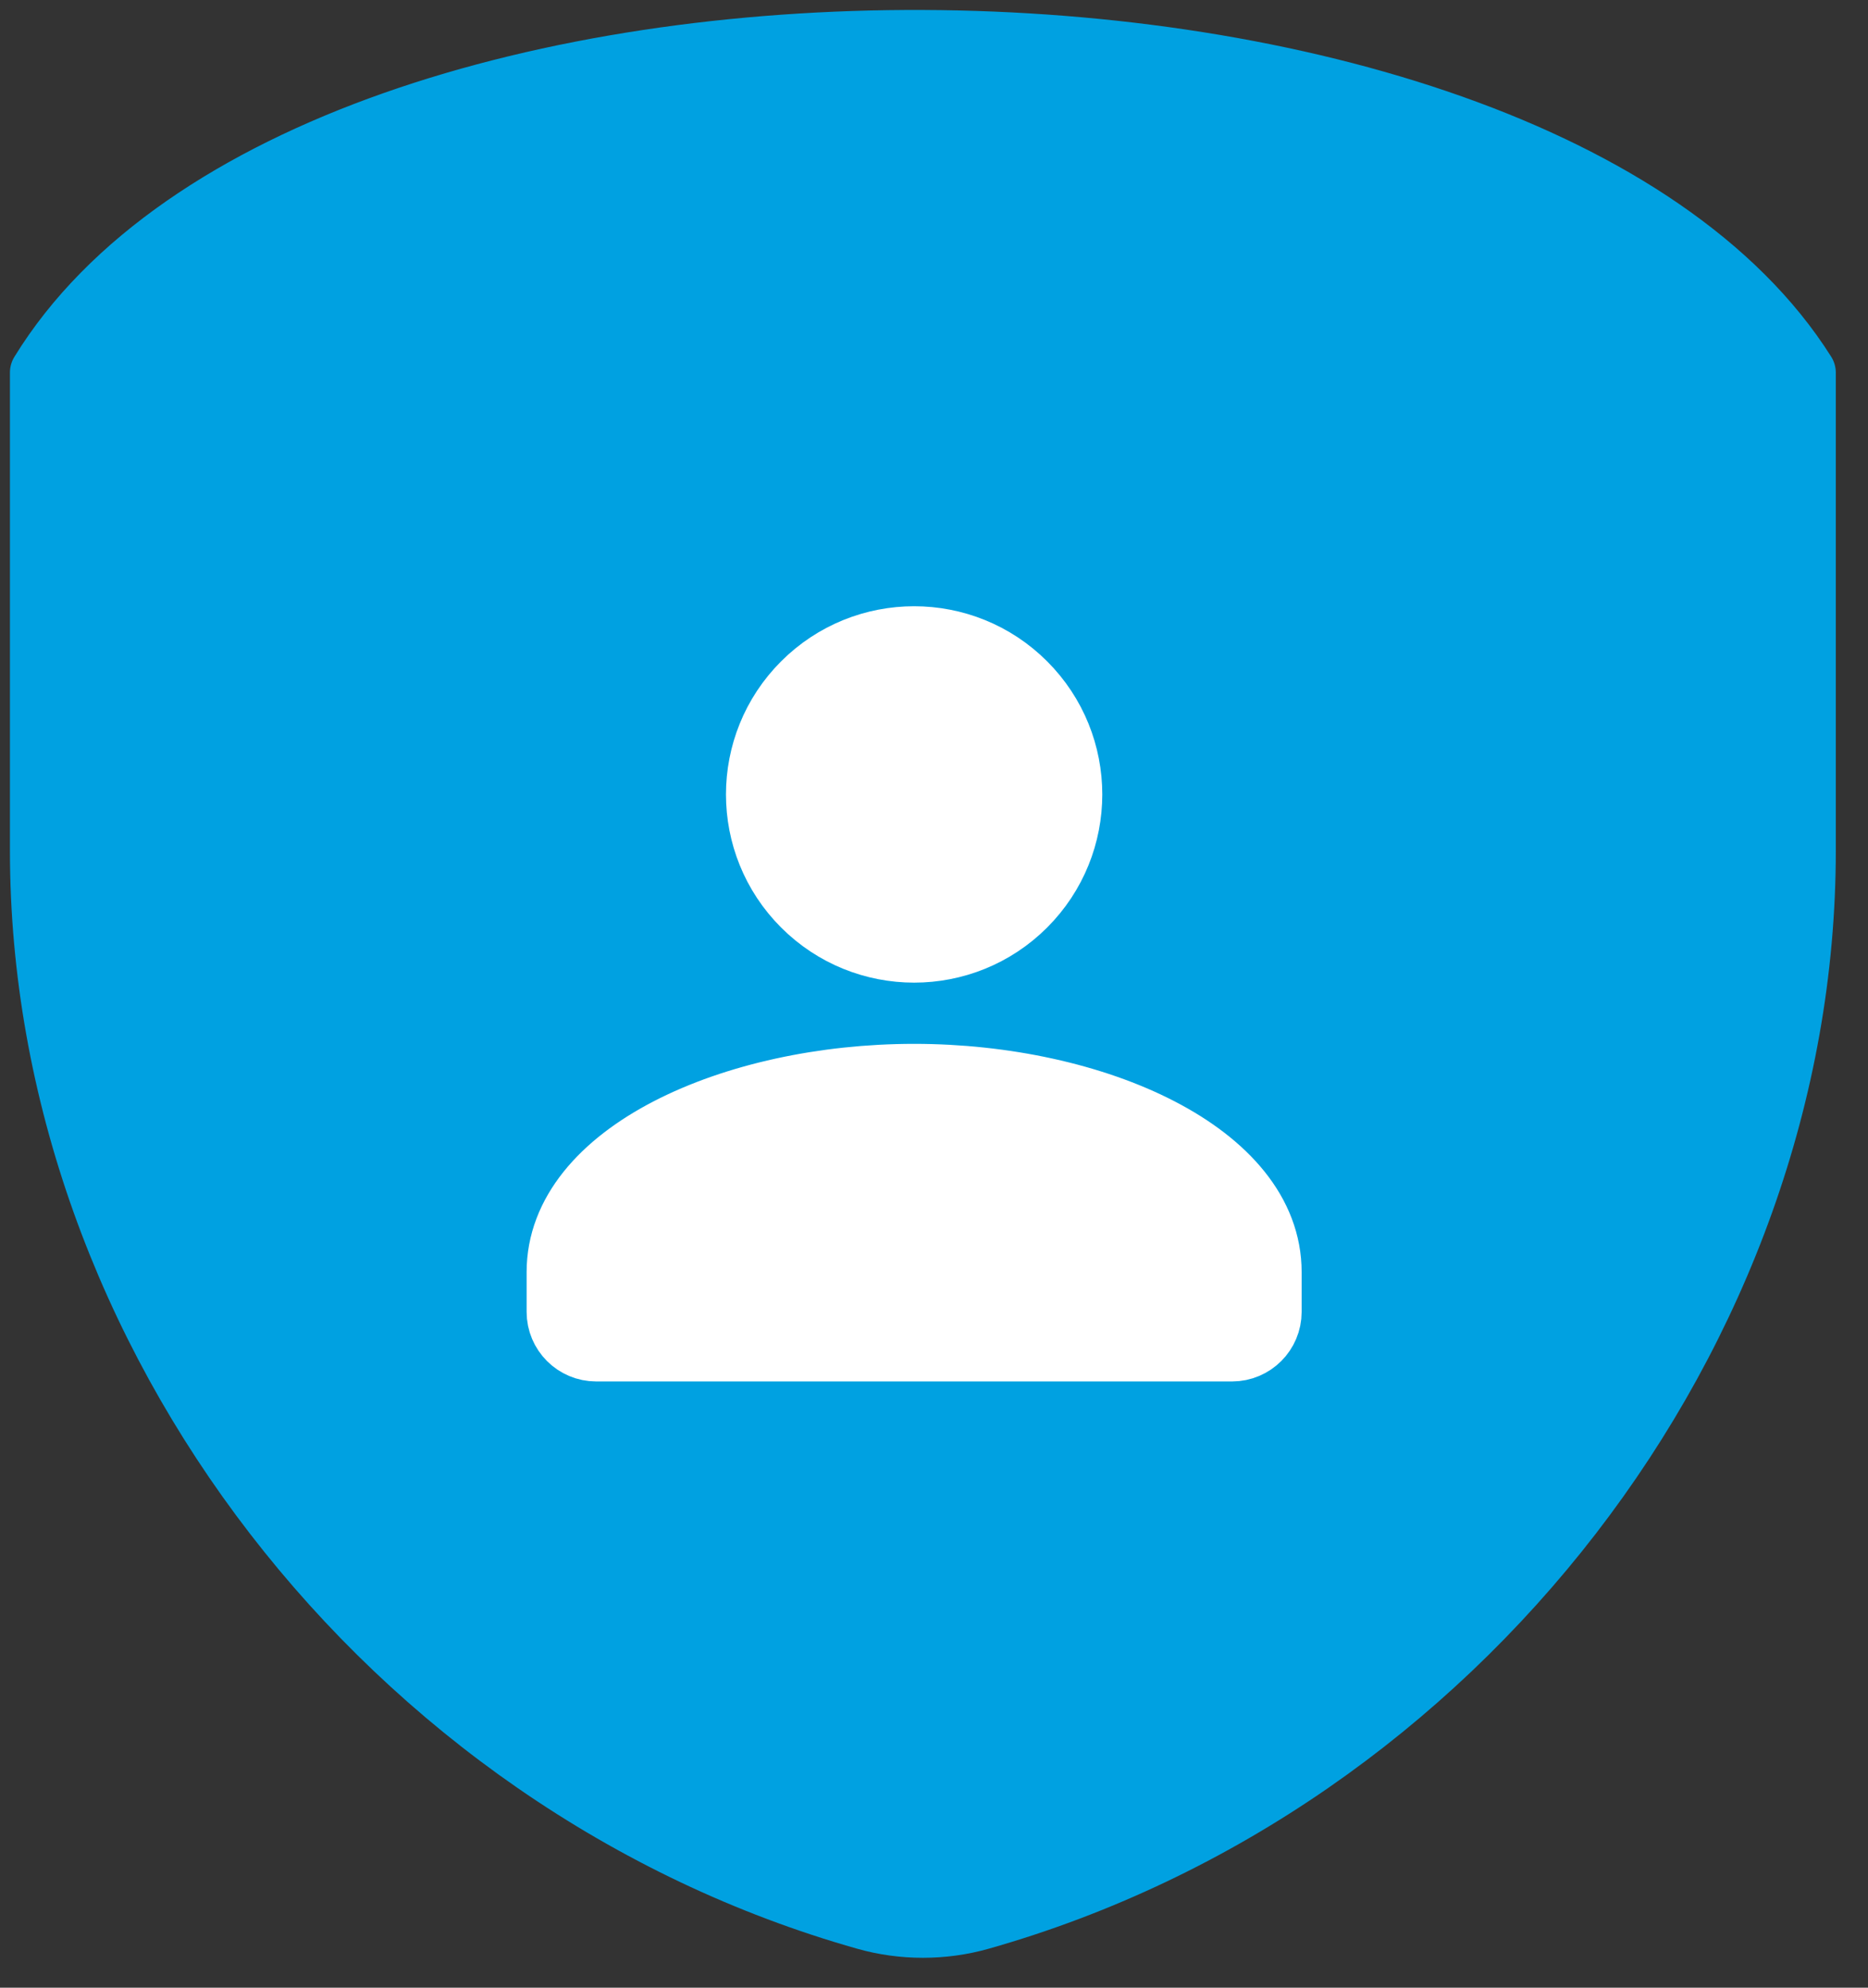
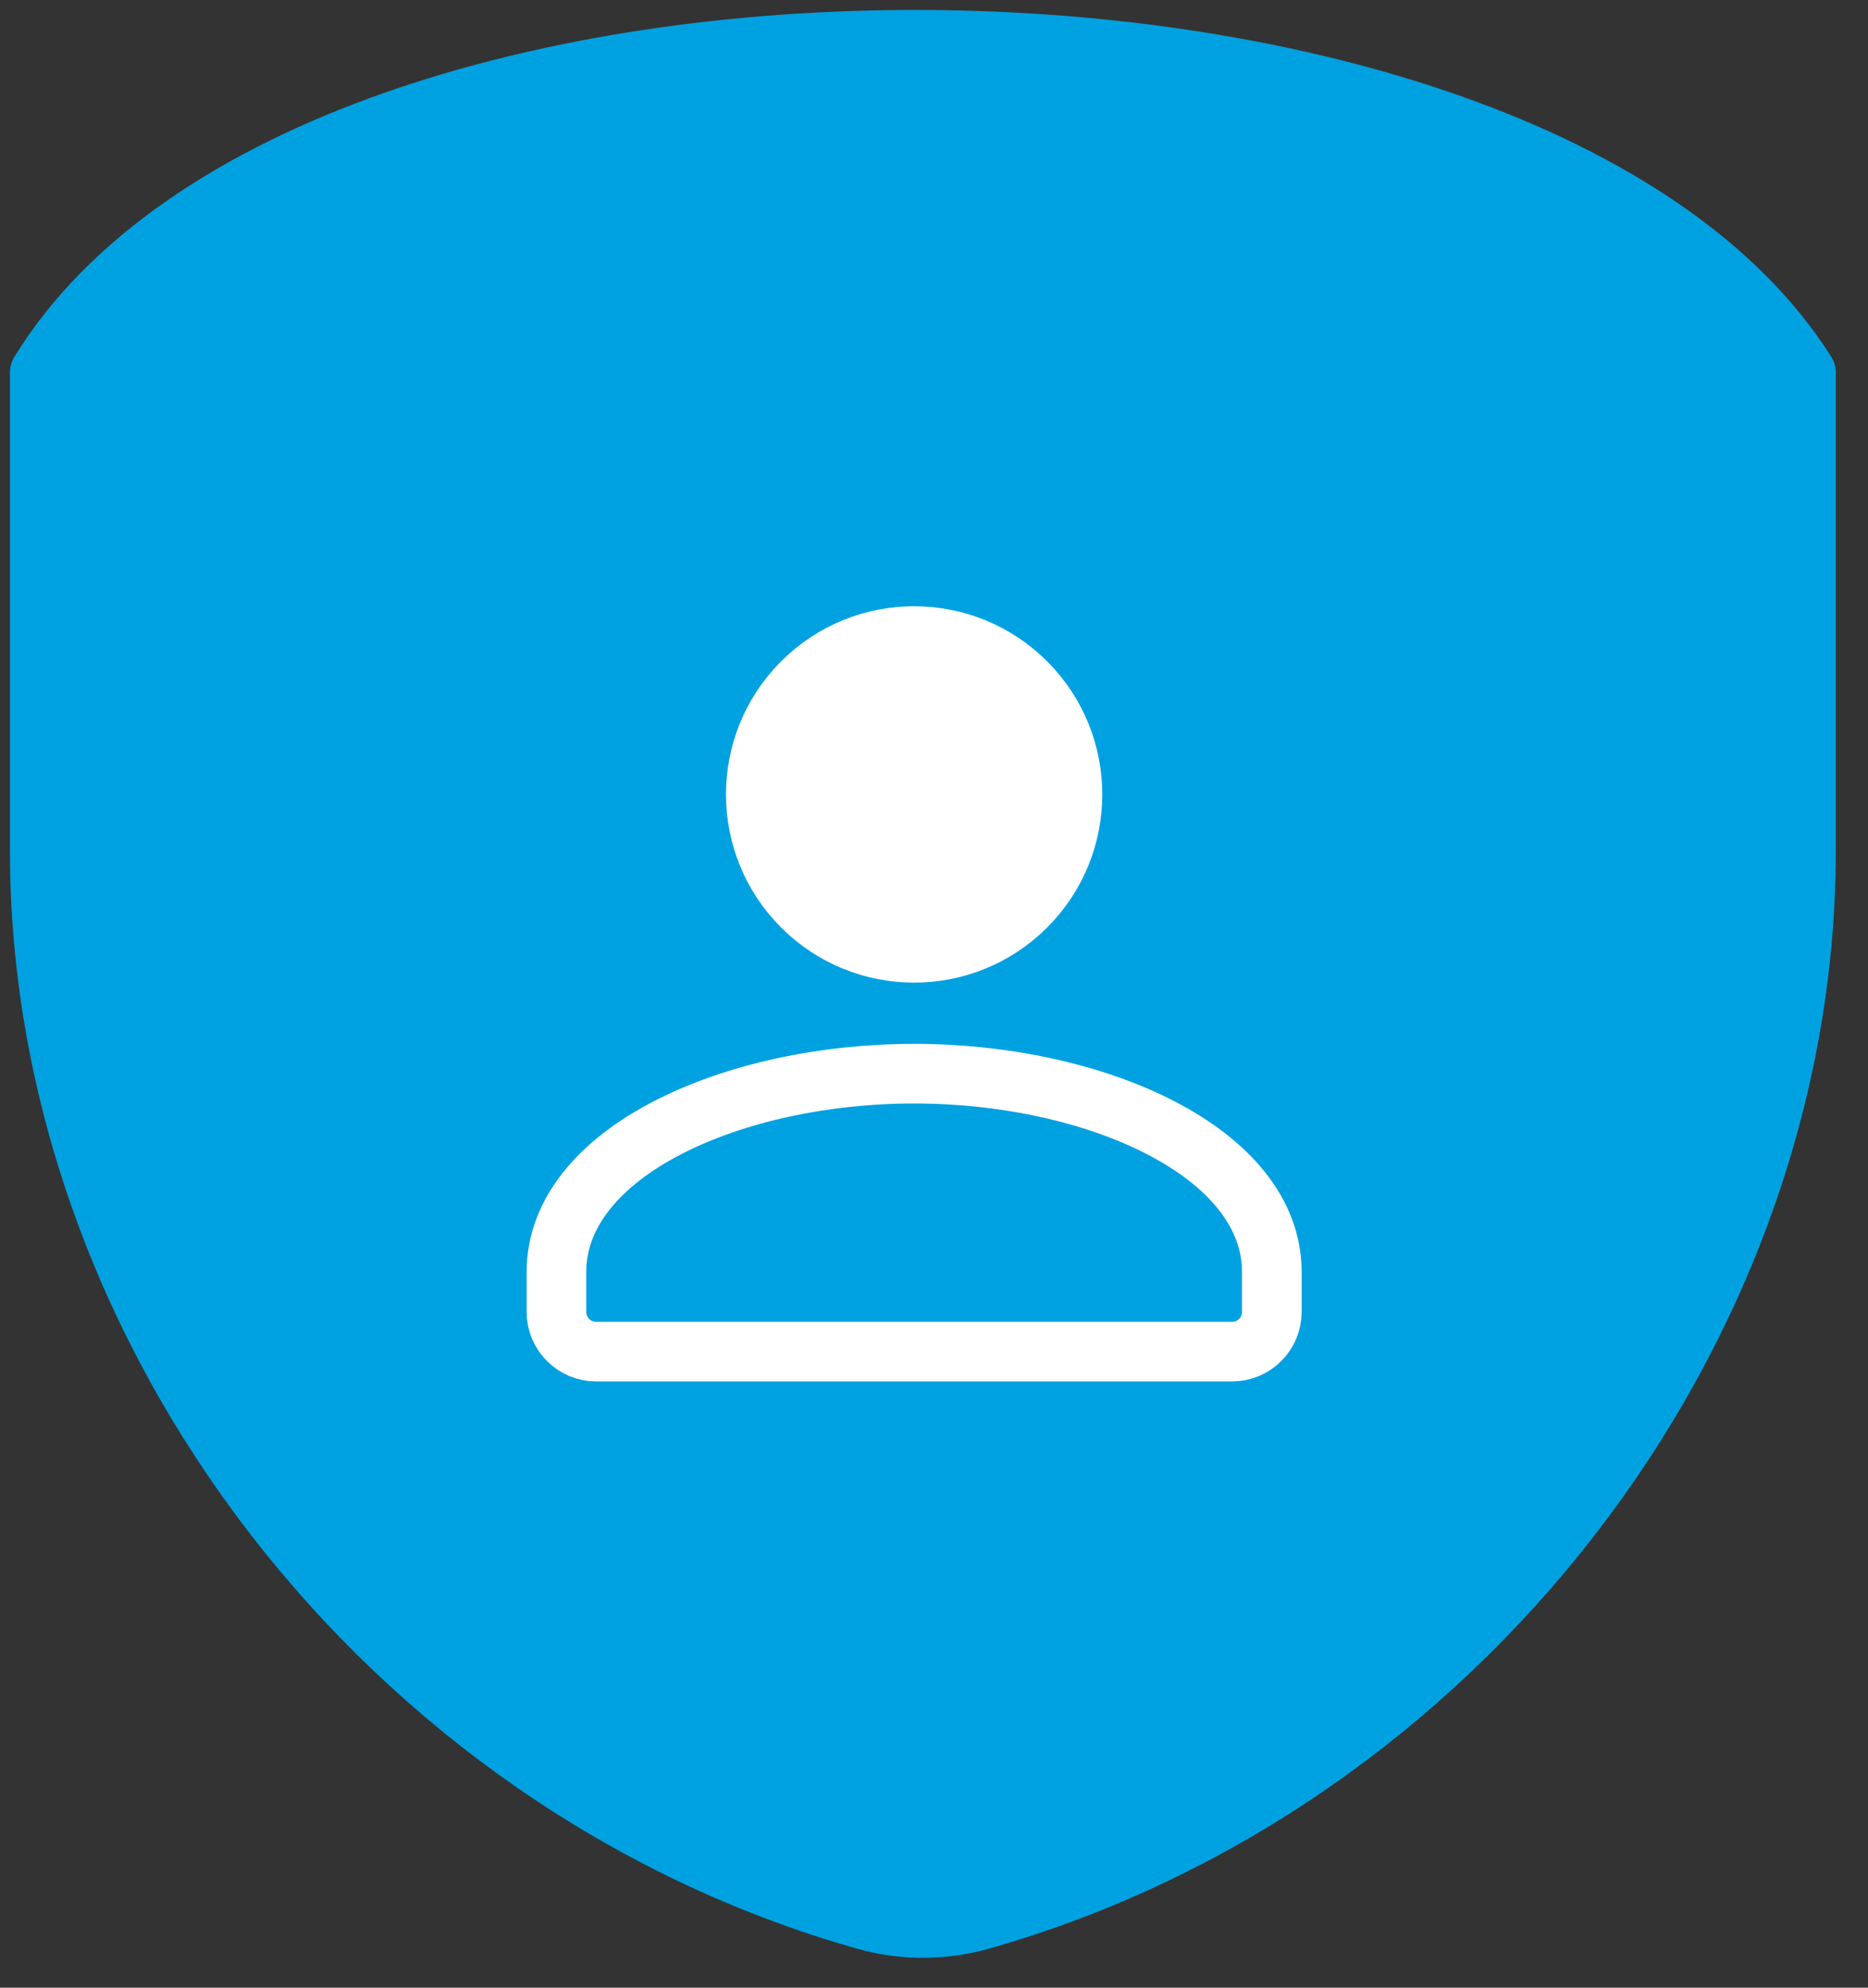
<svg xmlns="http://www.w3.org/2000/svg" width="47" height="50" viewBox="0 0 47 50" fill="none">
  <rect x="0" y="0" width="47" height="50" fill="#333333" stroke="none" />
  <path fill-rule="evenodd" clip-rule="evenodd" d="M1 9.371V21.398C1 33.527 9.766 44.901 21.77 48.298C22.712 48.565 23.731 48.565 24.673 48.298C36.674 44.898 45.44 33.53 45.44 21.401V9.374C38.496 -1.637 7.944 -1.942 1 9.371Z" fill="#00A1E1" stroke="#00A1E1" stroke-width="1.5" stroke-linecap="round" stroke-linejoin="round" />
  <path fill-rule="evenodd" clip-rule="evenodd" d="M25.817 17.167C27.373 18.723 27.373 21.245 25.817 22.801C24.261 24.357 21.739 24.357 20.183 22.801C18.627 21.245 18.627 18.723 20.183 17.167C21.739 15.611 24.261 15.611 25.817 17.167Z" fill="white" />
  <path d="M25.817 17.167C27.373 18.723 27.373 21.245 25.817 22.801C24.261 24.357 21.739 24.357 20.183 22.801C18.627 21.245 18.627 18.723 20.183 17.167C21.739 15.611 24.261 15.611 25.817 17.167" stroke="white" stroke-width="1.5" stroke-linecap="round" stroke-linejoin="round" />
-   <path fill-rule="evenodd" clip-rule="evenodd" d="M23 27.008C27.554 27.008 32 28.975 32 32V33C32 33.552 31.552 34 31 34H15C14.448 34 14 33.552 14 33V32C14 28.974 18.446 27.008 23 27.008Z" fill="white" />
  <path d="M23 27.008C27.554 27.008 32 28.975 32 32V33C32 33.552 31.552 34 31 34H15C14.448 34 14 33.552 14 33V32C14 28.974 18.446 27.008 23 27.008" stroke="white" stroke-width="1.5" stroke-linecap="round" stroke-linejoin="round" />
</svg>